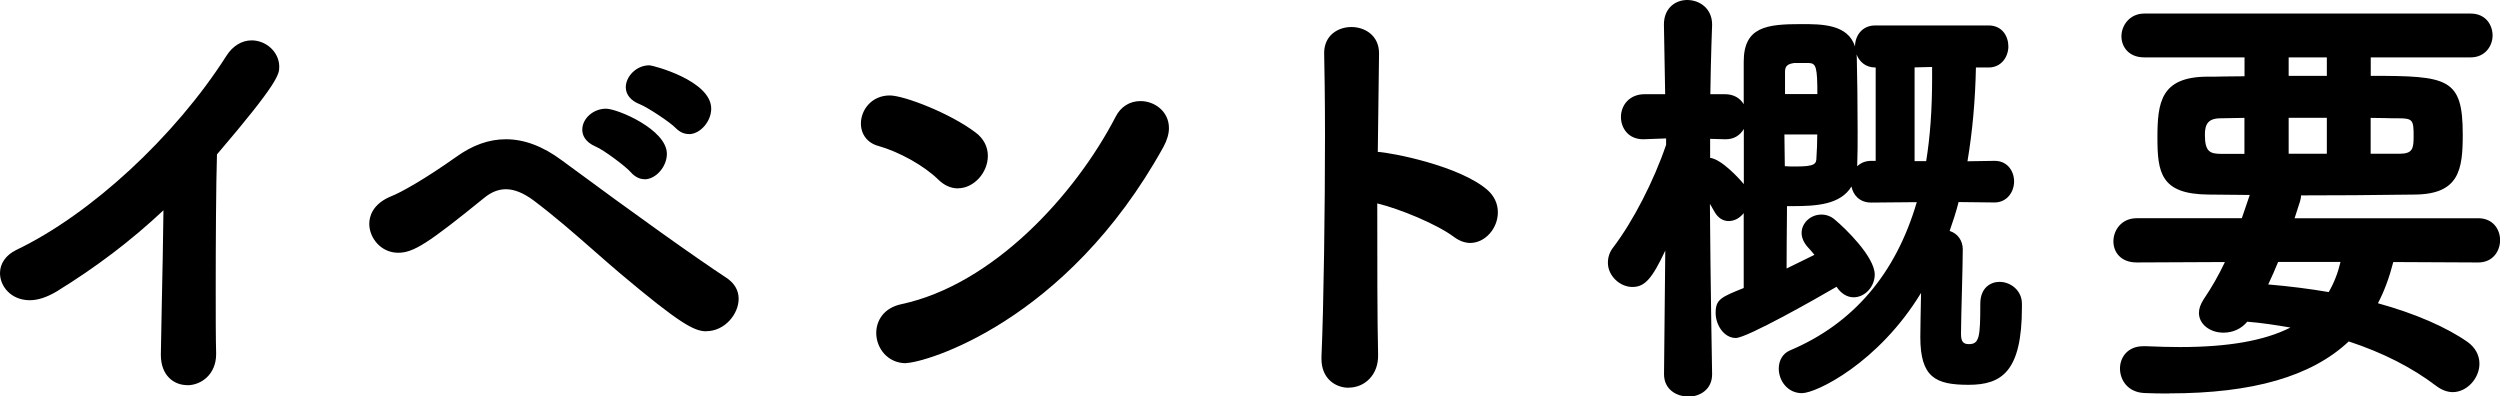
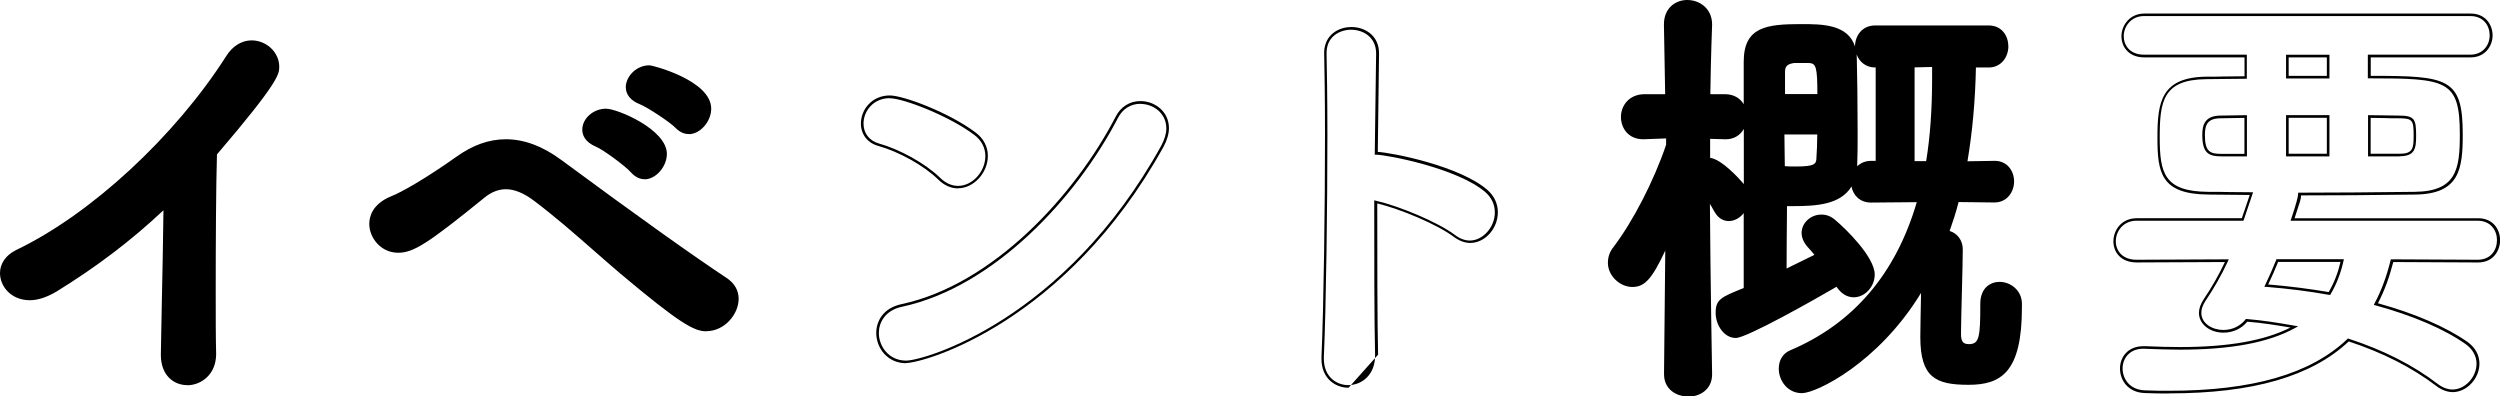
<svg xmlns="http://www.w3.org/2000/svg" id="_レイヤー_2" data-name="レイヤー 2" viewBox="0 0 239.66 38.01">
  <g id="d">
    <g>
      <g>
        <path d="M15.54,33.98c.04-3.15,.21-9.33,.25-14.11-3.11,2.94-6.43,5.5-10.46,7.98-.92,.55-1.76,.8-2.48,.8-1.68,0-2.73-1.22-2.73-2.48,0-.8,.46-1.6,1.47-2.1,7.39-3.53,15.5-11.26,20.21-18.65,.63-1.01,1.51-1.43,2.31-1.43,1.34,0,2.52,1.09,2.52,2.39,0,.67,0,1.39-5.96,8.36-.08,2.77-.13,8.28-.13,12.94,0,2.48,0,4.71,.04,6.17v.08c0,1.85-1.34,2.86-2.65,2.86-1.22,0-2.39-.88-2.39-2.77v-.04Z" />
        <path d="M17.94,36.92c-1.25,0-2.52-.9-2.52-2.9v-.04c.02-1.23,.05-2.93,.09-4.83,.06-2.89,.13-6.15,.16-8.99-3.14,2.94-6.41,5.42-10.27,7.8-.92,.54-1.77,.82-2.54,.82-1.79,0-2.86-1.32-2.86-2.6,0-.92,.56-1.72,1.54-2.21,7.15-3.41,15.24-10.89,20.16-18.61,.59-.94,1.47-1.49,2.42-1.49,1.43,0,2.65,1.15,2.65,2.52,0,.7,0,1.43-5.97,8.41-.09,2.88-.12,8.54-.12,12.89,0,2.52,0,4.7,.04,6.17v.09c0,1.94-1.43,2.98-2.77,2.98Zm-2.27-2.94v.04c0,1.83,1.14,2.65,2.27,2.65,1.22,0,2.52-.96,2.52-2.73v-.08c-.04-1.47-.04-3.65-.04-6.17,0-4.37,.04-10.07,.13-12.94v-.04s.03-.03,.03-.03c5.93-6.94,5.93-7.65,5.93-8.28,0-1.23-1.1-2.27-2.4-2.27-.86,0-1.66,.5-2.2,1.37C16.97,13.24,8.83,20.75,1.65,24.18c-.89,.44-1.4,1.17-1.4,1.99,0,1.16,.97,2.35,2.61,2.35,.72,0,1.55-.27,2.42-.78,3.93-2.42,7.25-4.95,10.44-7.96l.21-.2v.29c-.03,2.92-.1,6.3-.16,9.29-.04,1.9-.08,3.59-.09,4.82Z" />
      </g>
      <g>
        <path d="M59.6,26.17c-2.69-2.27-5.21-4.66-8.32-7.02-1.01-.76-1.93-1.13-2.77-1.13-.76,0-1.47,.29-2.14,.84-5.38,4.37-6.76,5.25-8.19,5.25-1.51,0-2.65-1.3-2.65-2.65,0-.97,.59-1.93,2.02-2.52,1.01-.38,3.4-1.76,6.26-3.78,1.64-1.18,3.19-1.68,4.71-1.68,1.85,0,3.61,.76,5.25,1.97,3.36,2.48,11.43,8.4,15.84,11.3,.76,.5,1.09,1.18,1.09,1.89,0,1.47-1.34,2.98-2.98,2.98-1.05,0-2.31-.59-8.11-5.46Zm.97-9.75c-.46-.55-2.65-2.18-3.4-2.48-.88-.38-1.22-.92-1.22-1.51,0-.97,.97-1.89,2.14-1.89,1.05,0,5.71,1.97,5.71,4.2,0,1.18-1.01,2.31-2.02,2.31-.42,0-.84-.21-1.22-.63Zm4.29-4.24c-.5-.55-2.73-2.02-3.49-2.31-.88-.34-1.26-.92-1.26-1.51,0-.97,.97-1.97,2.14-1.97,.29,0,5.8,1.47,5.8,4.03,0,1.18-1.01,2.31-2.02,2.31-.42,0-.8-.17-1.18-.55Z" />
        <path d="M67.71,31.76c-1.17,0-2.56-.76-8.19-5.49h0c-.88-.75-1.77-1.52-2.63-2.28-1.77-1.55-3.6-3.16-5.69-4.74-.98-.74-1.89-1.11-2.7-1.11-.71,0-1.4,.27-2.06,.81-5.41,4.39-6.8,5.28-8.27,5.28-1.66,0-2.77-1.43-2.77-2.77,0-.66,.27-1.89,2.09-2.64,.92-.35,3.27-1.67,6.23-3.77,1.6-1.15,3.16-1.7,4.78-1.7,1.75,0,3.54,.67,5.33,2,7.26,5.36,12.74,9.26,15.83,11.3,.75,.5,1.15,1.19,1.15,1.99,0,1.47-1.33,3.11-3.11,3.11Zm-8.03-5.68c5.53,4.65,6.95,5.43,8.03,5.43,1.64,0,2.86-1.51,2.86-2.86,0-.72-.36-1.33-1.04-1.79-3.91-2.57-10.77-7.57-15.84-11.3-1.74-1.29-3.48-1.95-5.18-1.95-1.56,0-3.08,.54-4.63,1.66-3,2.12-5.32,3.43-6.29,3.8-1.25,.51-1.94,1.37-1.94,2.4,0,1.22,1.01,2.52,2.52,2.52,1.4,0,2.76-.88,8.11-5.22,.71-.58,1.46-.87,2.22-.87,.86,0,1.82,.39,2.85,1.16,2.09,1.58,3.92,3.19,5.7,4.75,.86,.75,1.74,1.53,2.62,2.27h0Zm2.1-8.9c-.46,0-.92-.23-1.31-.67h0c-.46-.54-2.64-2.17-3.35-2.45-1.07-.46-1.3-1.14-1.3-1.63,0-1.07,1.06-2.01,2.27-2.01,1.11,0,5.84,2,5.84,4.33,0,1.23-1.06,2.44-2.14,2.44Zm-1.12-.84c.35,.38,.74,.59,1.12,.59,.95,0,1.89-1.08,1.89-2.19,0-2.14-4.56-4.08-5.59-4.08s-2.02,.82-2.02,1.76c0,.6,.38,1.07,1.14,1.4,.75,.29,2.96,1.94,3.45,2.51Zm5.37-3.49c-.46,0-.87-.19-1.26-.58h0c-.48-.52-2.7-1.99-3.44-2.28-.85-.33-1.34-.92-1.34-1.63,0-.99,.97-2.1,2.27-2.1,.3,0,5.92,1.45,5.92,4.16,0,1.23-1.06,2.44-2.14,2.44Zm-1.09-.76c.35,.35,.69,.51,1.09,.51,.96,0,1.89-1.08,1.89-2.19,0-2.43-5.38-3.9-5.67-3.91-1.14,0-2.02,.99-2.02,1.85,0,.6,.43,1.11,1.18,1.4,.78,.3,3.02,1.79,3.53,2.34Z" />
      </g>
      <g>
-         <path d="M90.01,17.1c-1.43-1.39-3.86-2.69-5.8-3.23-1.05-.29-1.55-1.13-1.55-2.02,0-1.22,.97-2.56,2.65-2.56,1.34,0,5.75,1.72,8.15,3.53,.8,.59,1.13,1.39,1.13,2.14,0,1.51-1.26,2.98-2.73,2.98-.63,0-1.26-.25-1.85-.84Zm-3.15,17.6c-1.68,0-2.73-1.39-2.73-2.77,0-1.13,.71-2.31,2.35-2.65,8.36-1.81,16.38-9.91,20.58-18.02,.5-1.01,1.39-1.43,2.27-1.43,1.3,0,2.6,.97,2.6,2.48,0,.5-.17,1.09-.5,1.72-9.41,17.01-23.06,20.67-24.57,20.67Z" />
        <path d="M86.86,34.82c-1.79,0-2.86-1.47-2.86-2.9,0-1.1,.64-2.4,2.45-2.77,8.71-1.88,16.57-10.38,20.5-17.96,.48-.95,1.34-1.5,2.38-1.5,1.34,0,2.73,.97,2.73,2.6,0,.53-.18,1.15-.52,1.78-9.33,16.87-22.95,20.73-24.68,20.73Zm22.47-24.87c-.94,0-1.72,.5-2.16,1.36-3.96,7.64-11.88,16.19-20.67,18.09-1.66,.34-2.25,1.53-2.25,2.52,0,1.3,.97,2.65,2.61,2.65,1.71,0,15.19-3.84,24.46-20.6,.32-.6,.49-1.17,.49-1.66,0-1.47-1.26-2.35-2.48-2.35Zm-17.48,8.11c-.7,0-1.35-.29-1.94-.88-1.35-1.31-3.71-2.63-5.74-3.2-1.01-.28-1.64-1.1-1.64-2.14,0-1.32,1.04-2.69,2.77-2.69,1.32,0,5.72,1.66,8.22,3.55,.76,.56,1.18,1.36,1.18,2.24,0,1.63-1.36,3.11-2.86,3.11Zm-6.55-8.65c-1.58,0-2.52,1.24-2.52,2.44,0,.92,.56,1.64,1.46,1.9,2.06,.58,4.47,1.93,5.85,3.26h0c.54,.54,1.13,.81,1.76,.81,1.36,0,2.61-1.36,2.61-2.86,0-.8-.38-1.53-1.08-2.04-2.4-1.81-6.79-3.5-8.08-3.5Z" />
      </g>
      <g>
-         <path d="M131.97,34.02c.04,1.93-1.3,3.03-2.69,3.03-1.26,0-2.48-.88-2.48-2.65v-.17c.21-4.71,.34-13.99,.34-21.26,0-3.19-.04-5.97-.08-7.81-.04-1.72,1.3-2.44,2.48-2.44,1.26,0,2.52,.8,2.52,2.39v.08l-.13,9.49c.97,0,7.81,1.26,10.54,3.61,.67,.59,.97,1.3,.97,2.06,0,1.43-1.13,2.81-2.52,2.81-.46,0-.97-.17-1.47-.55-1.68-1.26-5.38-2.77-7.56-3.28,0,5.63,0,11.34,.08,14.66Z" />
-         <path d="M129.28,37.17c-1.25,0-2.6-.87-2.6-2.77v-.17c.22-4.96,.34-14.45,.34-21.26,0-3.58-.05-6.43-.08-7.81-.02-.72,.21-1.35,.65-1.8,.48-.49,1.19-.77,1.96-.77,1.27,0,2.65,.79,2.65,2.52v.08l-.12,9.37c1.38,.08,7.84,1.34,10.5,3.64,.66,.58,1.01,1.32,1.01,2.15,0,1.57-1.24,2.94-2.65,2.94-.51,0-1.05-.2-1.55-.57-1.64-1.23-5.18-2.69-7.36-3.22,0,5.53,0,11.21,.08,14.5h0c.02,.94-.27,1.74-.84,2.33-.51,.53-1.23,.83-1.97,.83Zm.25-34.32c-.7,0-1.35,.25-1.78,.69-.4,.41-.59,.95-.58,1.62,.03,1.38,.08,4.23,.08,7.82,0,6.81-.12,16.3-.34,21.26v.16c0,1.73,1.22,2.52,2.35,2.52,.67,0,1.32-.27,1.79-.75,.52-.54,.79-1.28,.77-2.15-.08-3.32-.08-9.09-.08-14.66v-.16l.15,.04c2.19,.5,5.91,2.02,7.61,3.3,.45,.34,.94,.52,1.4,.52,1.25,0,2.4-1.28,2.4-2.69,0-.77-.31-1.43-.92-1.96-2.66-2.29-9.47-3.58-10.46-3.58h-.13v-.13s.13-9.58,.13-9.58c0-1.56-1.24-2.27-2.4-2.27Z" />
+         <path d="M129.28,37.17c-1.25,0-2.6-.87-2.6-2.77v-.17c.22-4.96,.34-14.45,.34-21.26,0-3.58-.05-6.43-.08-7.81-.02-.72,.21-1.35,.65-1.8,.48-.49,1.19-.77,1.96-.77,1.27,0,2.65,.79,2.65,2.52v.08l-.12,9.37c1.38,.08,7.84,1.34,10.5,3.64,.66,.58,1.01,1.32,1.01,2.15,0,1.57-1.24,2.94-2.65,2.94-.51,0-1.05-.2-1.55-.57-1.64-1.23-5.18-2.69-7.36-3.22,0,5.53,0,11.21,.08,14.5h0Zm.25-34.32c-.7,0-1.35,.25-1.78,.69-.4,.41-.59,.95-.58,1.62,.03,1.38,.08,4.23,.08,7.82,0,6.81-.12,16.3-.34,21.26v.16c0,1.73,1.22,2.52,2.35,2.52,.67,0,1.32-.27,1.79-.75,.52-.54,.79-1.28,.77-2.15-.08-3.32-.08-9.09-.08-14.66v-.16l.15,.04c2.19,.5,5.91,2.02,7.61,3.3,.45,.34,.94,.52,1.4,.52,1.25,0,2.4-1.28,2.4-2.69,0-.77-.31-1.43-.92-1.96-2.66-2.29-9.47-3.58-10.46-3.58h-.13v-.13s.13-9.58,.13-9.58c0-1.56-1.24-2.27-2.4-2.27Z" />
      </g>
      <g>
        <path d="M187.66,19.24c-.25,1.01-.59,2.02-.92,2.98,.71,.17,1.3,.76,1.3,1.68,0,1.55-.17,6.43-.17,8.07,0,.71,.17,1.13,.88,1.13,1.13,0,1.22-.84,1.22-3.99,0-1.39,.84-1.97,1.72-1.97,.97,0,2.02,.76,2.02,1.97v.34c0,6.01-1.85,7.31-5,7.31s-4.49-.71-4.49-4.45c0-.88,.04-2.86,.08-4.71-3.99,6.85-10.12,9.96-11.55,9.96-1.3,0-2.1-1.13-2.1-2.23,0-.67,.29-1.34,1.01-1.64,7.06-2.98,10.59-8.57,12.27-14.45l-4.54,.04c-1.22,0-1.81-.92-1.81-1.85-.88,1.97-3.15,2.18-5.67,2.18h-.71c0,.71-.04,3.74-.04,6.3l2.98-1.47c-.25-.34-.5-.63-.76-.88-.38-.42-.55-.88-.55-1.26,0-.92,.84-1.64,1.76-1.64,.42,0,.84,.13,1.22,.46,1.01,.84,3.78,3.53,3.78,5.17,0,1.13-.92,2.06-1.89,2.06-.55,0-1.13-.29-1.6-1.05-2.14,1.26-8.7,4.96-9.7,4.96s-1.81-1.18-1.81-2.27c0-1.22,.38-1.39,2.69-2.31v-7.69c-.34,.63-.92,1.05-1.55,1.05-.46,0-.88-.21-1.22-.76-.25-.42-.46-.84-.71-1.18,.04,7.56,.21,16.72,.21,16.72v.04c0,1.34-1.09,2.02-2.18,2.02s-2.18-.67-2.18-2.02v-.04l.13-12.39c-1.39,3.07-2.1,3.95-3.28,3.95s-2.23-1.01-2.23-2.18c0-.46,.13-.97,.5-1.43,1.72-2.27,3.78-6.05,5.08-9.87v-.76l-2.18,.08h-.13c-1.34,0-2.02-1.01-2.02-2.02s.71-2.06,2.14-2.06h2.1l-.13-6.76v-.04c0-1.51,1.05-2.23,2.1-2.23,1.13,0,2.27,.76,2.27,2.23v.04s-.13,2.98-.17,6.76h1.51c1.13,0,1.72,.67,1.93,1.47V5.92c0-3.15,1.93-3.49,5.42-3.49,2.48,0,5.08,.13,5.17,3.11,.04,1.72,.08,4.54,.08,7.1,0,1.13,0,2.27-.04,3.19,0,.17-.04,.34-.04,.5,.29-.46,.8-.8,1.51-.8h.55V6.34h-.17c-1.18,0-1.81-.97-1.81-1.89s.63-1.89,1.81-1.89h10.88c1.18,0,1.76,.92,1.76,1.89s-.59,1.89-1.76,1.89h-1.34c-.04,2.6-.25,5.84-.84,9.24l2.73-.04h.04c1.13,0,1.72,.92,1.72,1.85s-.59,1.89-1.76,1.89l-3.53-.04Zm-20.37-7.52c-.21,.8-.8,1.51-1.85,1.51h-.08l-1.55-.04v2.06c1.13,0,3.11,2.27,3.36,2.6l.13,.21v-6.34Zm3.66,1.05c0,1.13,.04,2.23,.04,3.28,.21,.04,.71,.04,1.22,.04,1.68,0,2.06-.21,2.06-.97,.04-.67,.08-1.47,.08-2.35h-3.4Zm3.4-3.61c0-2.6-.08-3.19-.92-3.23h-1.43c-.63,.08-1.01,.29-1.01,.97v2.27h3.36Zm10.42,6.43c.46-2.77,.59-5.54,.59-8.07v-1.22l-1.93,.04V15.58h1.34Z" />
        <path d="M161.83,38.01c-1.11,0-2.31-.67-2.31-2.14v-.04l.12-11.81c-1.27,2.72-1.98,3.49-3.15,3.49-1.23,0-2.35-1.1-2.35-2.31,0-.57,.18-1.08,.53-1.51,1.88-2.48,3.87-6.33,5.05-9.81v-.61l-2.19,.08c-1.47,0-2.14-1.11-2.14-2.14,0-1.08,.78-2.18,2.27-2.18h1.97l-.12-6.68c0-1.62,1.15-2.35,2.23-2.35,1.19,0,2.39,.81,2.39,2.35v.04s-.12,2.96-.17,6.64h1.39c.81,0,1.44,.34,1.81,.96V5.92c0-3.36,2.2-3.61,5.54-3.61,1.92,0,4.46,0,5.13,2.16v-.02c0-1,.66-2.01,1.93-2.01h10.88c1.3,0,1.89,1.04,1.89,2.01s-.65,2.02-1.89,2.02h-1.22c-.06,3.11-.33,6.14-.81,8.99l2.62-.04c1.21,0,1.85,.99,1.85,1.97s-.65,2.02-1.89,2.02l-3.43-.04c-.24,.95-.55,1.89-.86,2.77,.77,.24,1.26,.92,1.26,1.77,0,.77-.04,2.31-.08,3.94-.04,1.62-.09,3.3-.09,4.13,0,.75,.19,1.01,.76,1.01,1,0,1.09-.68,1.09-3.87,0-1.55,1-2.1,1.85-2.1,1.03,0,2.14,.8,2.14,2.1v.34c0,6.19-1.96,7.43-5.12,7.43s-4.62-.71-4.62-4.58c0-.81,.04-2.54,.07-4.23-4.08,6.71-10.04,9.61-11.42,9.61s-2.22-1.2-2.22-2.35c0-.82,.41-1.47,1.08-1.75,6.06-2.56,10.14-7.34,12.15-14.21l-4.37,.04c-1.13,0-1.73-.74-1.89-1.54-1.05,1.73-3.33,1.88-5.59,1.88h-.59c0,.28,0,.74-.01,1.33-.01,1.21-.03,3.02-.03,4.65l2.67-1.31c-.22-.28-.44-.53-.65-.75-.37-.41-.58-.9-.58-1.35,0-.96,.87-1.76,1.89-1.76,.5,0,.93,.17,1.3,.49,.99,.82,3.82,3.56,3.82,5.26,0,1.16-.94,2.18-2.02,2.18-.63,0-1.21-.36-1.64-1.01-1.93,1.13-8.6,4.91-9.66,4.91-1.14,0-1.93-1.26-1.93-2.39,0-1.3,.47-1.51,2.69-2.4v-7.18c-.37,.47-.89,.76-1.43,.76s-.99-.27-1.33-.82c-.08-.14-.16-.27-.23-.4-.08-.15-.16-.29-.25-.42,.05,7.39,.21,16.21,.21,16.3v.04c0,1.47-1.2,2.14-2.31,2.14Zm-1.93-15.17l-.13,13.03c0,1.3,1.07,1.89,2.06,1.89s2.06-.59,2.06-1.89v-.04c0-.09-.17-9.24-.21-16.72v-.38s.22,.3,.22,.3c.18,.24,.33,.5,.49,.79,.07,.13,.15,.26,.23,.4,.29,.47,.65,.7,1.11,.7,.57,0,1.12-.38,1.44-.98l.24-.44v8.27l-.08,.03c-2.35,.94-2.61,1.08-2.61,2.19,0,1.01,.69,2.14,1.68,2.14,.88,0,6.71-3.22,9.64-4.94l.11-.06,.06,.1c.39,.64,.92,.99,1.49,.99,.94,0,1.77-.9,1.77-1.93,0-1.6-2.77-4.26-3.74-5.07-.32-.29-.71-.43-1.14-.43-.89,0-1.64,.69-1.64,1.51,0,.38,.19,.81,.51,1.18,.25,.25,.51,.55,.76,.89l.09,.12-3.3,1.62v-.2c0-1.68,.02-3.59,.03-4.85,0-.68,.01-1.21,.01-1.45v-.12h.84c2.33,0,4.69-.16,5.56-2.11l.24-.54v.59c0,.83,.53,1.72,1.68,1.72l4.7-.04-.05,.16c-2.01,7.03-6.16,11.92-12.34,14.53-.84,.35-.93,1.18-.93,1.52,0,1.03,.74,2.1,1.97,2.1,1.32,0,7.48-3.08,11.44-9.89l.24-.42v.48c-.05,1.83-.09,3.82-.09,4.7,0,3.68,1.41,4.33,4.37,4.33s4.87-1.2,4.87-7.18v-.34c0-1.14-.98-1.85-1.89-1.85-.77,0-1.6,.49-1.6,1.85,0,3.13-.06,4.12-1.34,4.12-.89,0-1.01-.64-1.01-1.26,0-.83,.04-2.51,.09-4.13,.04-1.56,.08-3.17,.08-3.93,0-.94-.62-1.42-1.21-1.56l-.14-.03,.05-.13c.33-.94,.67-1.96,.92-2.97l.02-.1,3.63,.04c1.07,0,1.64-.89,1.64-1.77,0-.83-.5-1.72-1.6-1.72h-.04l-2.88,.04,.03-.15c.5-2.92,.79-6.02,.84-9.22v-.12h1.47c1.08,0,1.64-.89,1.64-1.77s-.51-1.76-1.64-1.76h-10.88c-1.16,0-1.68,.92-1.68,1.76s.59,1.77,1.68,1.77h.29V15.67h-.67c-.6,0-1.1,.26-1.41,.74l-.23,.36v-.43c0-.09,.01-.18,.02-.27,.01-.08,.02-.16,.02-.24,.04-.93,.04-2.08,.04-3.19,0-2.7-.04-5.51-.08-7.1-.08-2.76-2.33-2.99-5.04-2.99-3.73,0-5.29,.47-5.29,3.36v12.59l-.36-.6c-.38-.51-2.26-2.54-3.25-2.54h-.12v-2.31l1.76,.04c1.22,0,1.61-.99,1.73-1.42l.14-.51-.14-.51c-.13-.51-.55-1.38-1.81-1.38h-1.64v-.13c.04-3.74,.17-6.74,.17-6.77v-.04c0-1.44-1.11-2.1-2.14-2.1s-1.98,.65-1.98,2.1v.04l.13,6.89h-2.23c-1.32,0-2.02,.97-2.02,1.93,0,.91,.59,1.89,1.89,1.89h.13l2.31-.09v.93c-1.2,3.51-3.21,7.4-5.11,9.91-.32,.39-.48,.84-.48,1.35,0,1.08,1,2.06,2.1,2.06s1.79-.83,3.16-3.88l.25-.54Zm4.03-7.71c1.1,.13,2.77,1.95,3.24,2.52v-5.29c-.36,.63-.97,.99-1.72,.99h-.08l-1.43-.04v1.81Zm14.05-9.89c0,.1,.01,.2,.02,.3,.04,1.59,.08,4.41,.08,7.1,0,1.12,0,2.27-.04,3.2,0,.03,0,.06,0,.1,.35-.34,.81-.52,1.35-.52h.42V6.47h-.04c-.91,0-1.52-.55-1.78-1.23Zm-5.78,10.97c-.52,0-1.02,0-1.24-.04l-.1-.02v-.1c0-.51,0-1.04-.02-1.57-.01-.56-.02-1.12-.02-1.7v-.12h3.65v.12c0,.89-.04,1.69-.08,2.36,0,.93-.64,1.08-2.18,1.08Zm-1.09-.28c.24,.03,.67,.03,1.09,.03,1.76,0,1.93-.24,1.93-.84,.04-.64,.08-1.39,.08-2.23h-3.15c0,.53,.01,1.06,.02,1.57,0,.5,.02,.99,.02,1.47Zm13.76-.23h-1.58V6.22l2.18-.05v1.35c0,3.06-.19,5.71-.59,8.09l-.02,.1Zm-1.33-.25h1.11c.38-2.34,.57-4.94,.57-7.94v-1.09l-1.68,.04V15.46Zm-9.07-6.18h-3.61v-2.39c0-.83,.56-1.02,1.12-1.09h1.45c1,.05,1.05,.85,1.05,3.36v.12Zm-3.36-.25h3.11c0-2.56-.12-2.95-.8-2.98h-1.42c-.65,.09-.88,.31-.88,.84v2.14Z" />
      </g>
      <g>
-         <path d="M229.32,24.99c-.38,1.51-.88,2.9-1.55,4.16,3.53,.97,6.55,2.23,8.7,3.74,.76,.55,1.09,1.26,1.09,1.97,0,1.34-1.13,2.6-2.44,2.6-.46,0-.97-.17-1.47-.55-2.31-1.76-5.17-3.24-8.53-4.33-3.53,3.36-9.16,5-17.18,5-.76,0-1.51,0-2.31-.04-1.51-.04-2.27-1.13-2.27-2.23,0-1.01,.71-2.02,2.1-2.02h.17c1.18,.04,2.31,.08,3.36,.08,4.71,0,8.36-.63,10.96-2.06-1.47-.25-2.98-.5-4.58-.63-.59,.76-1.43,1.05-2.23,1.05-1.18,0-2.23-.71-2.23-1.76,0-.38,.13-.76,.42-1.22,.88-1.3,1.55-2.52,2.14-3.78l-8.65,.04c-1.43,0-2.1-.92-2.1-1.89,0-1.05,.76-2.1,2.1-2.1h10.17l.84-2.48c-1.43,0-2.81-.04-4.16-.04-4.28-.04-4.75-1.76-4.75-5.33s.34-5.67,4.58-5.71c1.18,0,2.44-.04,3.78-.04v-2.06h-9.75c-1.39,0-2.06-.92-2.06-1.89s.76-2.06,2.06-2.06h31.3c1.3,0,1.97,.97,1.97,1.97s-.67,1.97-1.97,1.97h-9.7v2.02c7.44,0,8.82,.13,8.82,5.5,0,3.11-.21,5.59-4.45,5.63-3.11,.04-7.06,.08-11.05,.08q0,.42-.67,2.44h17.77c1.34,0,1.97,1.01,1.97,1.97s-.63,2.02-1.97,2.02l-8.23-.04Zm-14.03-13.82l-2.39,.04c-1.43,0-1.64,.8-1.64,1.72,0,1.72,.59,1.93,1.72,1.93h2.31v-3.7Zm3.02,13.82c-.34,.84-.67,1.6-1.05,2.39,2.06,.17,4.12,.42,6.05,.76,.55-.92,.97-1.97,1.22-3.15h-6.22Zm4.87-19.62h-3.91v2.02h3.91v-2.02Zm0,5.8h-3.91v3.7h3.91v-3.7Zm6.85,3.7c1.39,0,1.47-.63,1.47-1.85,0-1.51-.08-1.81-1.55-1.81-.88,0-1.85-.04-2.81-.04v3.7h2.9Z" />
        <path d="M207.94,37.72c-.75,0-1.52,0-2.32-.04-1.64-.05-2.39-1.25-2.39-2.35s.76-2.14,2.23-2.14h.3c1.14,.05,2.22,.08,3.23,.08,4.63,0,8.09-.61,10.58-1.87-1.42-.24-2.74-.45-4.14-.56-.55,.67-1.36,1.05-2.28,1.05-1.32,0-2.35-.83-2.35-1.89,0-.41,.14-.81,.44-1.29,.79-1.17,1.45-2.32,2.05-3.59l-8.46,.04c-1.54,0-2.23-1.01-2.23-2.02,0-1.08,.78-2.22,2.23-2.22h10.08l.76-2.23c-.67,0-1.32-.01-1.97-.02-.68-.01-1.35-.02-2.01-.02-4.54-.04-4.87-2.09-4.87-5.46s.33-5.79,4.7-5.84c.57,0,1.16,0,1.76-.02,.61-.01,1.24-.02,1.89-.02v-1.81h-9.62c-1.5,0-2.18-1.04-2.18-2.02,0-1.07,.82-2.18,2.18-2.18h31.3c1.44,0,2.1,1.09,2.1,2.1s-.72,2.1-2.1,2.1h-9.58v1.77c7.42,0,8.82,.2,8.82,5.63,0,3.34-.33,5.71-4.58,5.75-4.13,.06-7.71,.08-10.92,.08,0,.33-.07,.51-.62,2.19h17.6c1.44,0,2.1,1.09,2.1,2.1s-.66,2.14-2.1,2.14l-8.14-.04c-.38,1.49-.86,2.78-1.47,3.95,3.58,.99,6.54,2.28,8.59,3.71,.74,.53,1.14,1.27,1.14,2.08,0,1.43-1.22,2.73-2.56,2.73-.51,0-1.05-.2-1.55-.57-2.33-1.78-5.16-3.22-8.42-4.29-3.56,3.35-9.19,4.98-17.21,4.98Zm-2.32-4.29h-.16c-1.36,0-1.98,.98-1.98,1.89,0,.98,.67,2.06,2.15,2.1,.8,.04,1.56,.04,2.31,.04,8,0,13.59-1.62,17.09-4.96l.05-.05,.07,.02c3.32,1.08,6.2,2.54,8.56,4.35,.45,.34,.94,.52,1.39,.52,1.21,0,2.31-1.18,2.31-2.48,0-.72-.37-1.39-1.04-1.87-2.04-1.44-5.04-2.73-8.66-3.72l-.15-.04,.07-.14c.65-1.21,1.15-2.56,1.54-4.13l.02-.1h.1s8.23,.04,8.23,.04c1.28,0,1.85-.95,1.85-1.89,0-.89-.58-1.85-1.85-1.85h-17.94l.06-.17q.67-2,.67-2.4v-.12h.12c3.25,0,6.86-.03,11.05-.08,4.03-.04,4.33-2.21,4.33-5.5,0-5.23-1.24-5.38-8.7-5.38h-.12v-2.27h9.83c1.21,0,1.85-.93,1.85-1.85s-.58-1.85-1.85-1.85h-31.3c-1.21,0-1.93,.98-1.93,1.93,0,.88,.6,1.77,1.93,1.77h9.87v2.31h-.12c-.69,0-1.37,.01-2.01,.02-.61,0-1.2,.02-1.77,.02-4.15,.04-4.45,2.14-4.45,5.59s.46,5.17,4.62,5.21c.66,0,1.33,0,2.02,.02,.7,.01,1.42,.02,2.14,.02h.17l-.92,2.73h-10.26c-1.28,0-1.98,1.02-1.98,1.97,0,.88,.61,1.77,1.98,1.77l8.85-.04-.08,.18c-.63,1.36-1.32,2.56-2.15,3.8-.28,.43-.4,.79-.4,1.15,0,1.03,1.07,1.64,2.1,1.64,.87,0,1.62-.36,2.13-1l.04-.05h.07c1.55,.13,3,.36,4.59,.64l.35,.06-.31,.17c-2.54,1.4-6.15,2.07-11.02,2.07-1.01,0-2.09-.04-3.24-.08h-.13Zm17.75-5.16h-.08c-1.88-.34-3.91-.6-6.04-.77h-.18s.08-.18,.08-.18c.41-.87,.74-1.61,1.05-2.39l.03-.08h6.46l-.03,.15c-.25,1.15-.66,2.22-1.23,3.19l-.04,.07Zm-5.92-1c2.03,.17,3.98,.42,5.79,.73,.51-.88,.89-1.85,1.13-2.89h-5.98c-.29,.71-.58,1.38-.95,2.16Zm12.58-12.28h-3.02v-3.95h.12c.5,0,.99,.01,1.47,.02,.46,.01,.91,.02,1.34,.02,1.54,0,1.68,.34,1.68,1.93,0,1.23-.11,1.97-1.6,1.97Zm-2.77-.25h2.77c1.29,0,1.35-.53,1.35-1.72,0-1.49-.08-1.68-1.43-1.68-.43,0-.88,0-1.35-.02-.44,0-.89-.02-1.34-.02v3.45Zm-3.95,.25h-4.16v-3.95h4.16v3.95Zm-3.91-.25h3.66v-3.45h-3.66v3.45Zm-3.99,.25h-2.44c-1.25,0-1.85-.31-1.85-2.06,0-.91,.21-1.85,1.76-1.85l2.52-.04v3.95Zm-.25-3.69l-2.27,.04c-1.26,0-1.52,.61-1.52,1.6,0,1.63,.51,1.81,1.6,1.81h2.19v-3.44Zm8.15-3.78h-4.16v-2.27h4.16v2.27Zm-3.91-.25h3.66v-1.77h-3.66v1.77Z" />
      </g>
    </g>
  </g>
</svg>